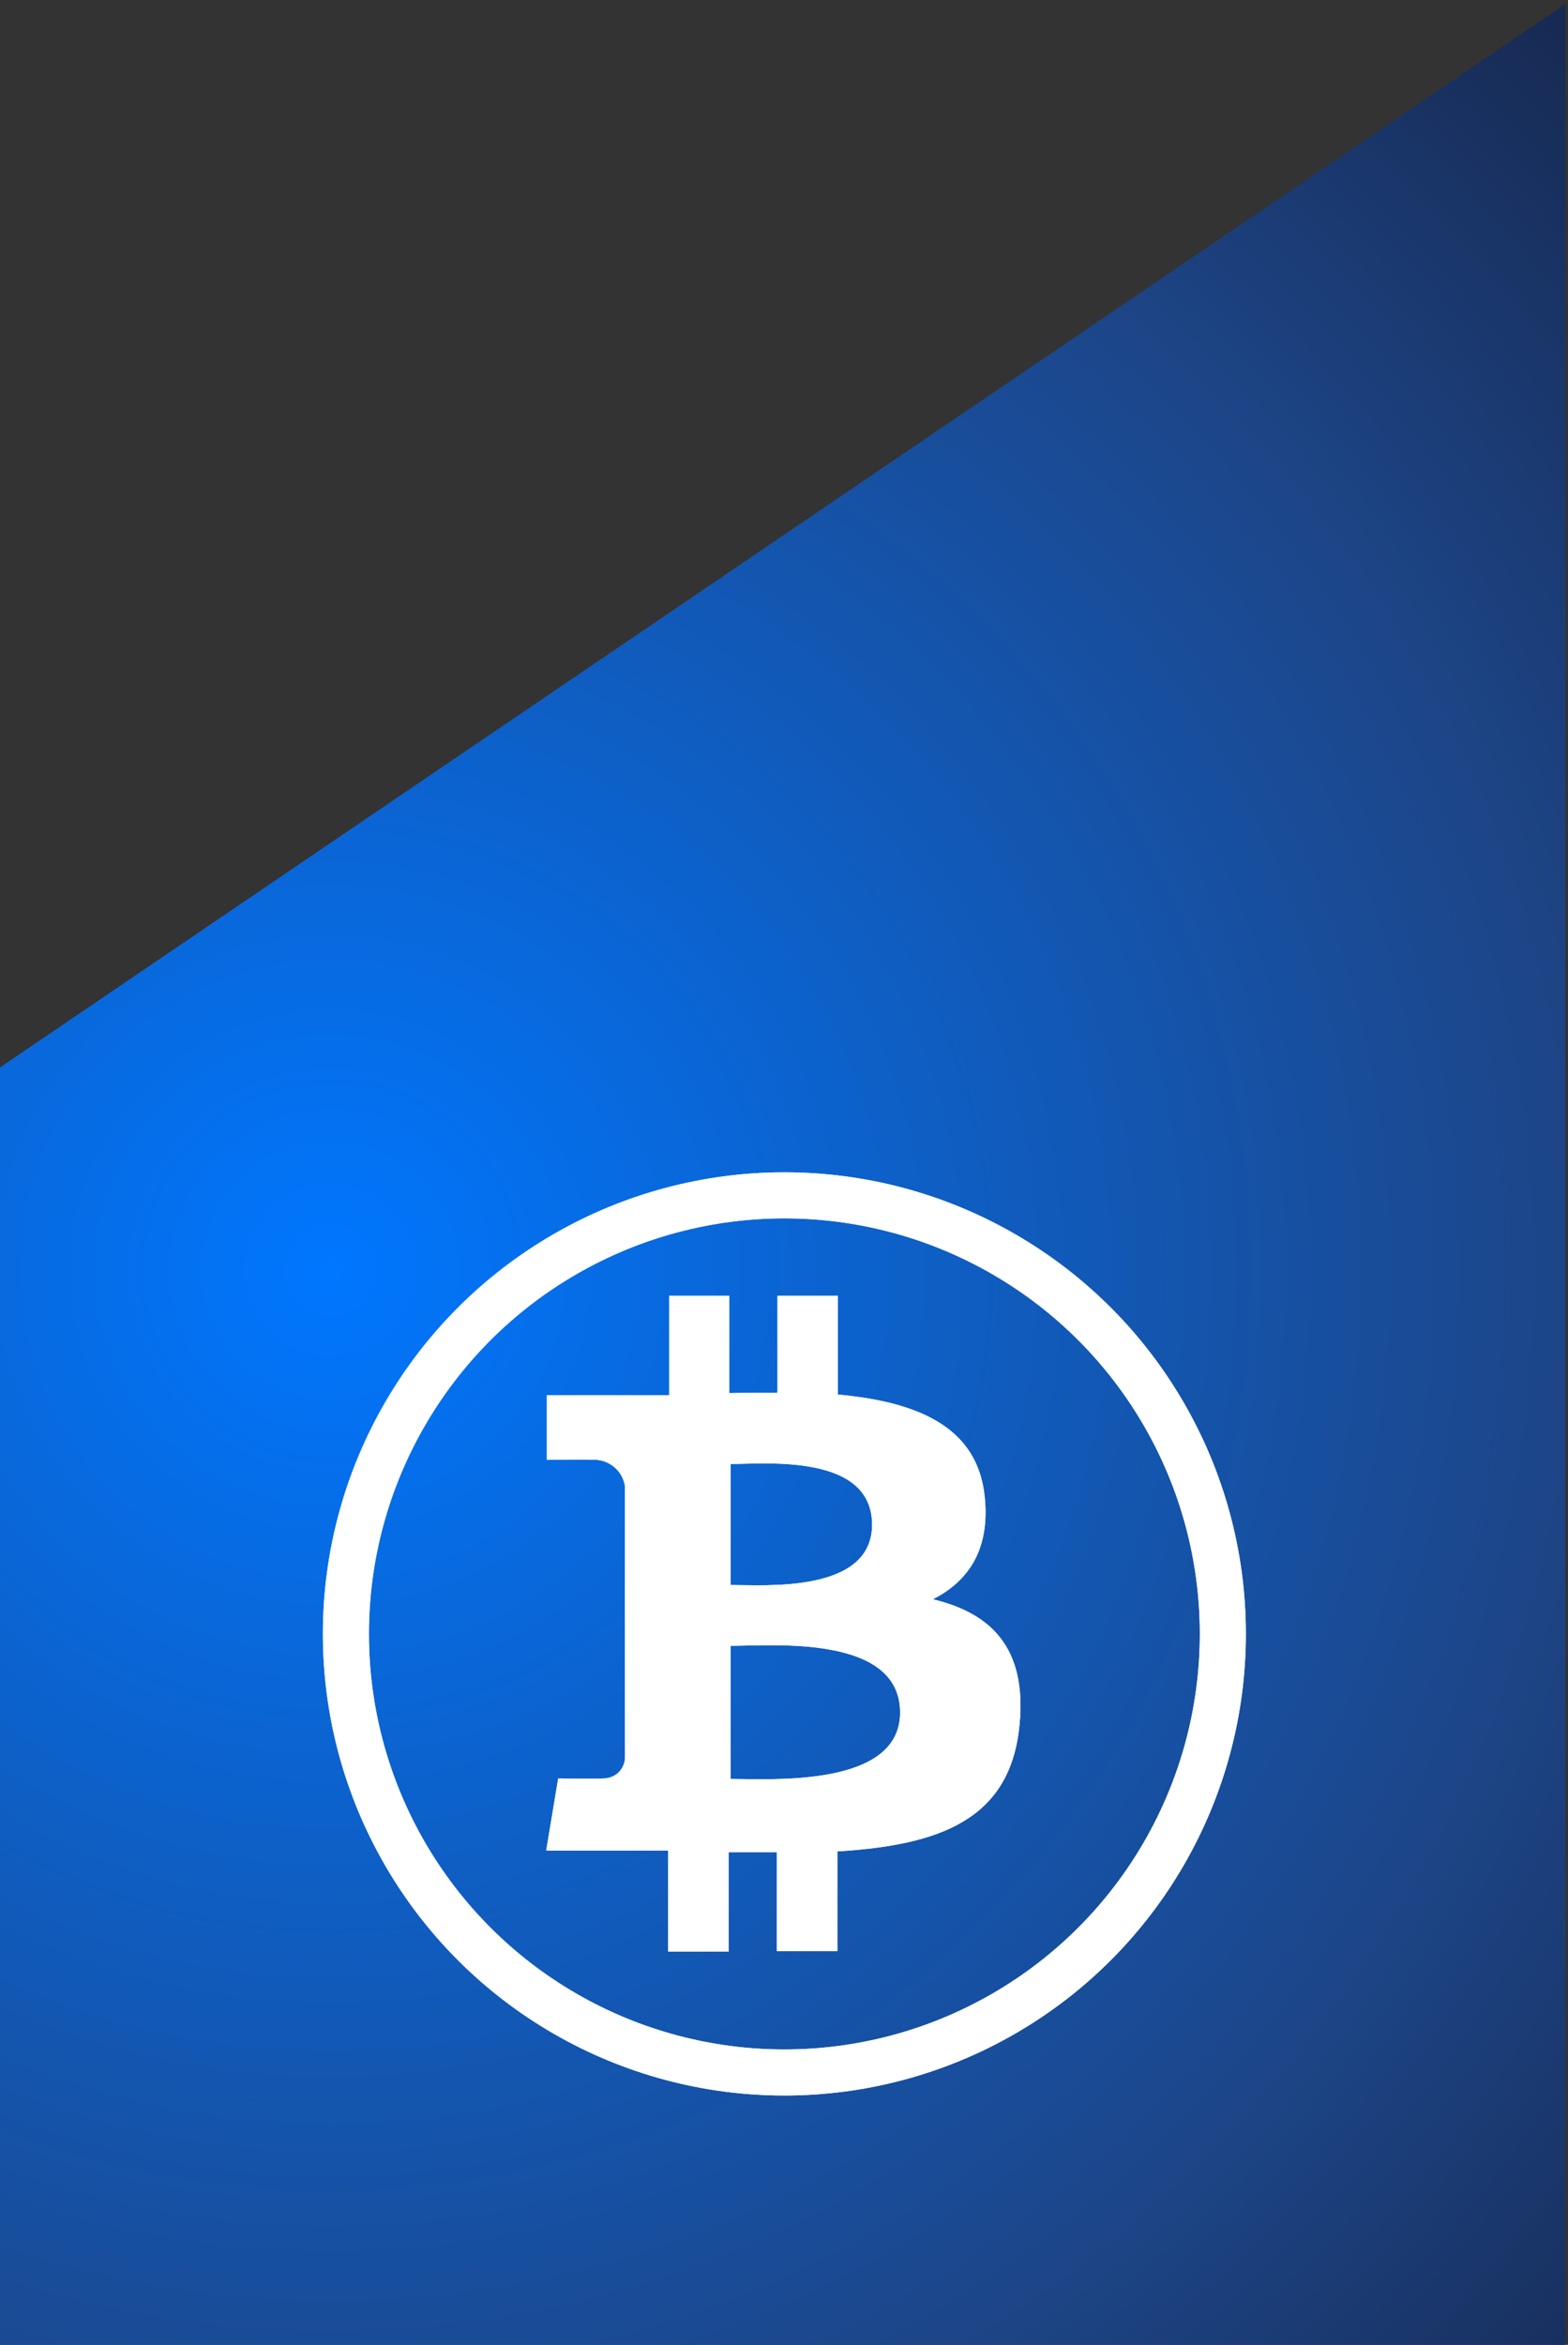
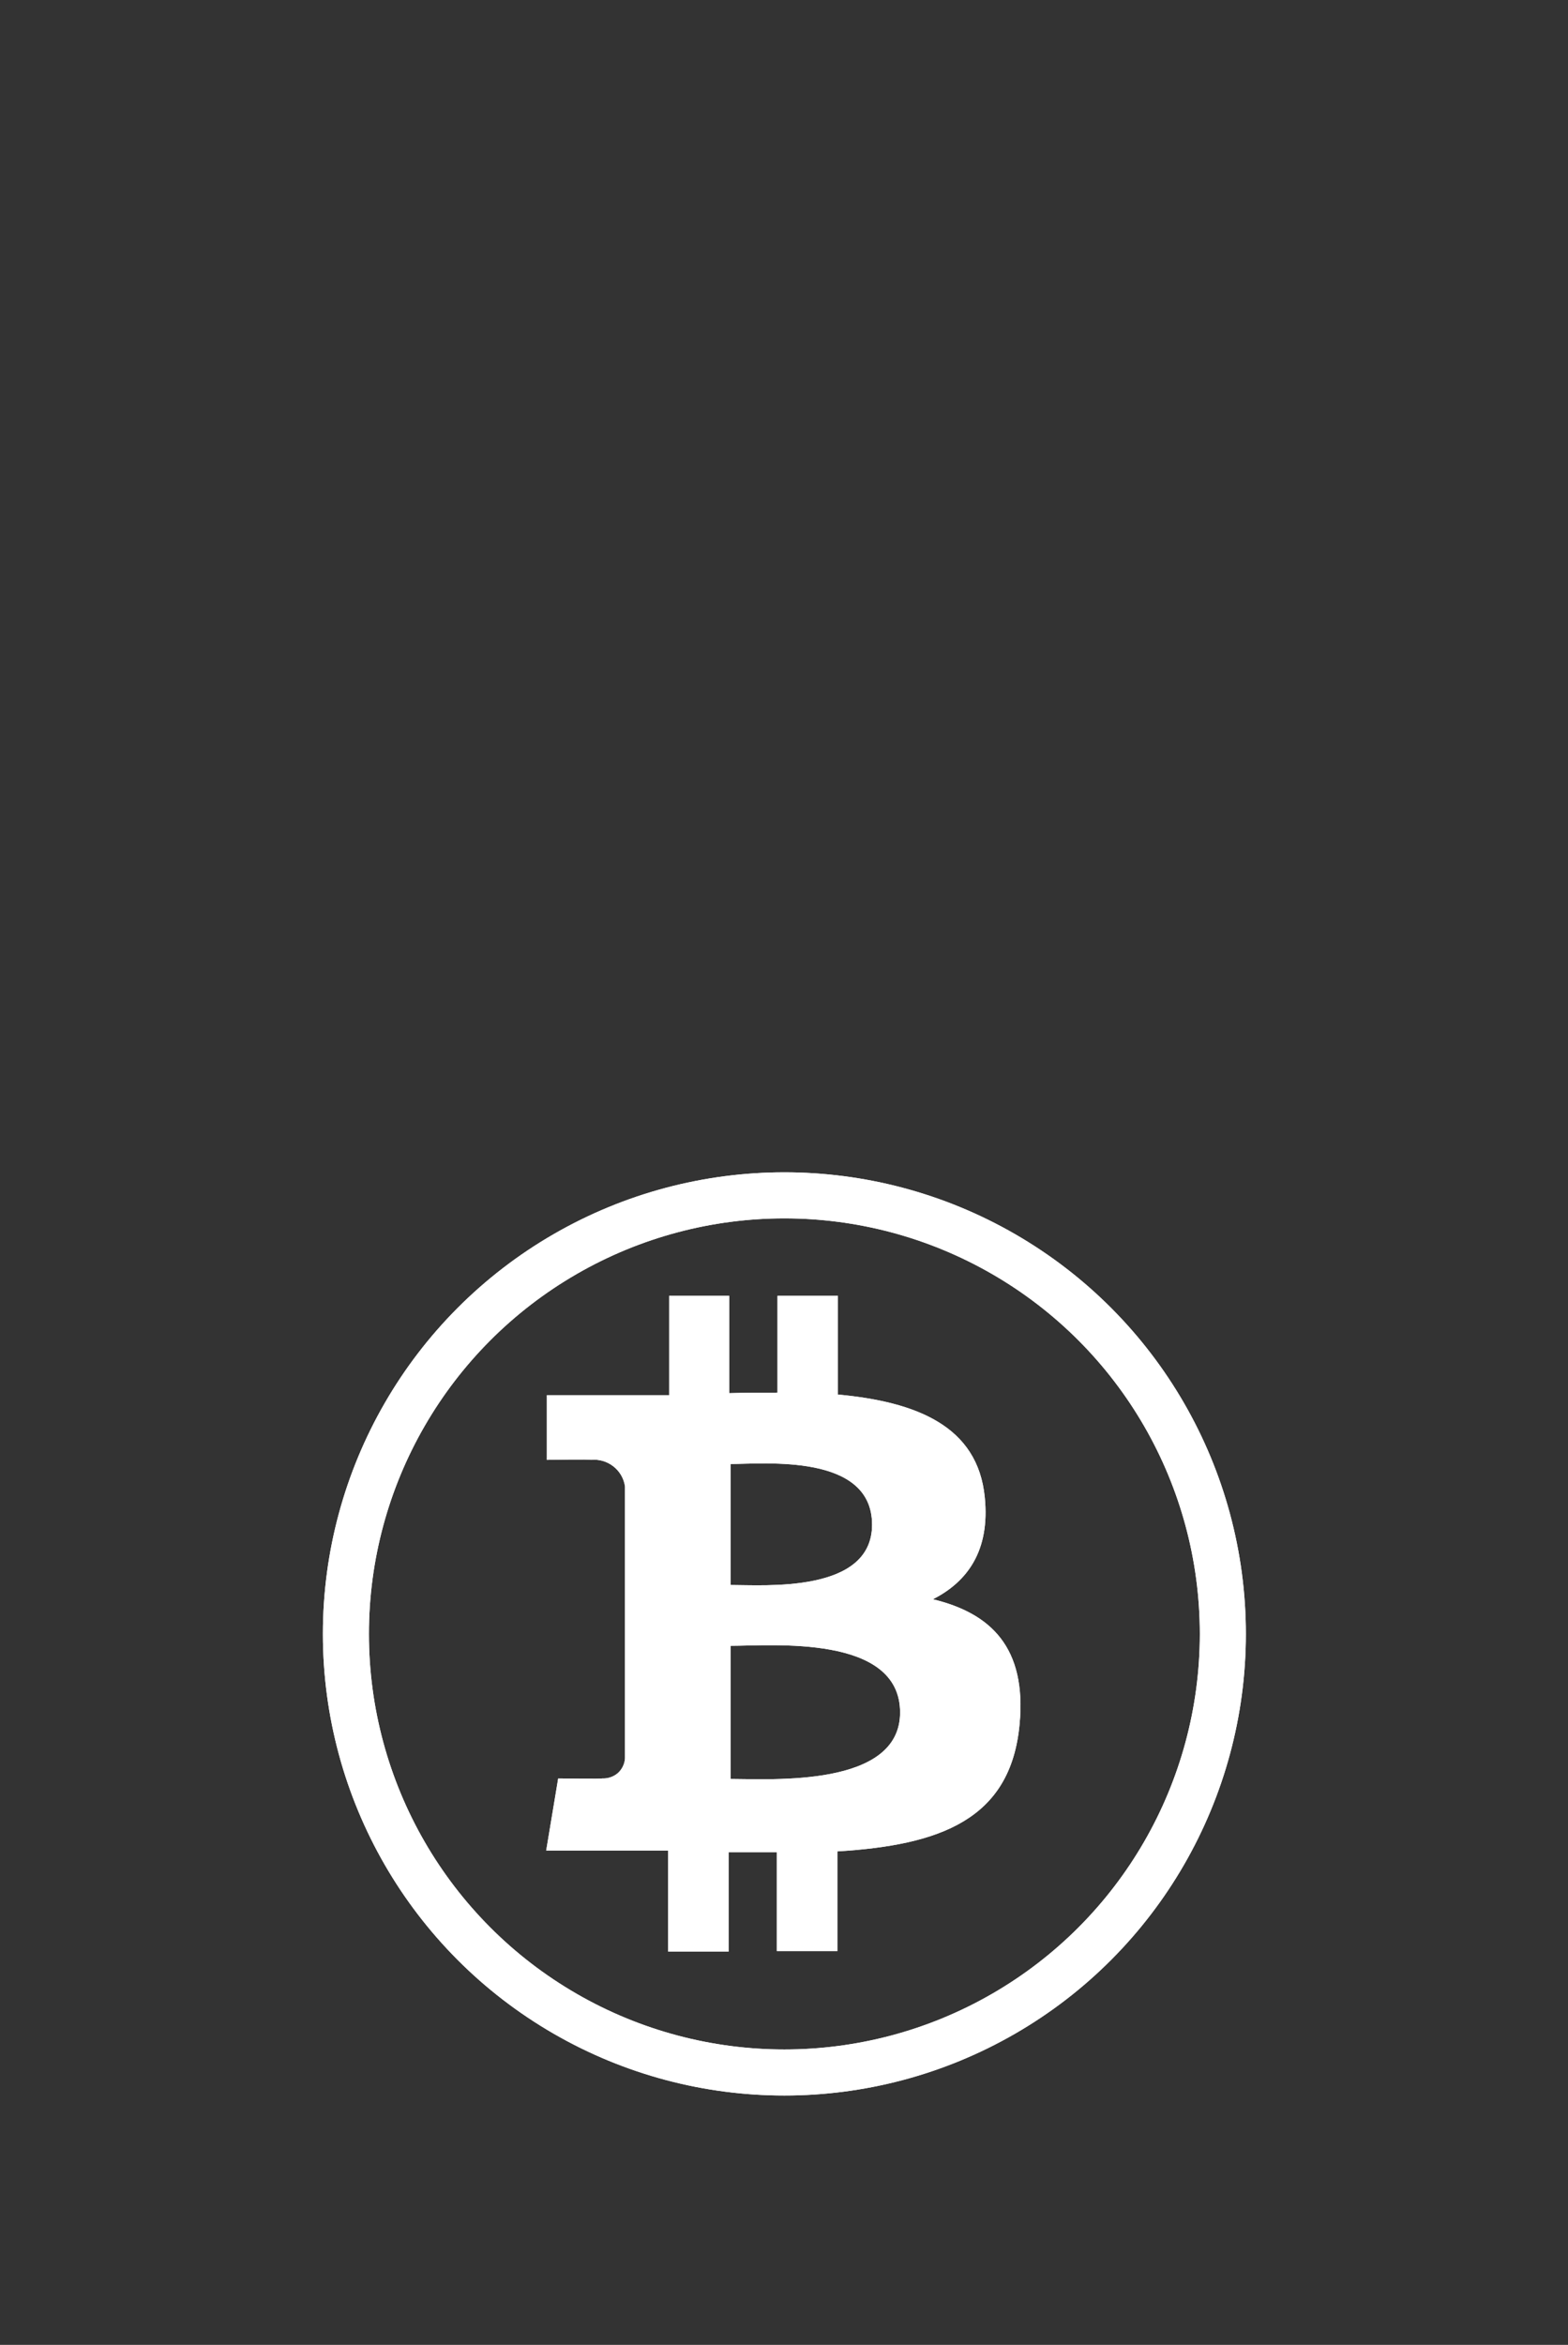
<svg xmlns="http://www.w3.org/2000/svg" id="Layer_1" data-name="Layer 1" viewBox="0 0 125.34 187.4">
  <rect x="0" y="0" width="125.34" height="187.4" fill="#333333" stroke="none" />
  <defs>
    <style>
      .cls-1 {
        fill: #fff;
        fill-rule: evenodd;
      }

      .cls-2 {
        fill: none;
        stroke: #fff;
        stroke-miterlimit: 10;
        stroke-width: 3.68px;
      }

      .cls-3 {
        fill: url(#radial-gradient);
      }
    </style>
    <radialGradient id="radial-gradient" cx="26.41" cy="101.51" fx="26.41" fy="101.51" r="139.78" gradientUnits="userSpaceOnUse">
      <stop offset="0" stop-color="#07f" />
      <stop offset=".71" stop-color="#1d4587" />
      <stop offset="1" stop-color="#172a53" />
    </radialGradient>
  </defs>
  <g>
-     <path class="cls-3" d="M-.21,85.45L125.13.32v187.4H-.21S.21,85.32-.21,85.45Z" />
    <g>
      <path id="Fill-11" class="cls-1" d="M69.71,121.85c0,5.49-8.58,4.82-11.31,4.82v-9.67c2.73,0,11.31-.86,11.31,4.85h0ZM71.95,136.86c0,6-10.28,5.31-13.55,5.31v-10.64c3.28,0,13.55-.93,13.55,5.33h0ZM78.72,119.68c-.55-5.73-5.49-7.65-11.74-8.23v-7.89h-4.83v7.74c-1.27,0-2.57,0-3.86.04v-7.78h-4.8v7.94h-9.78v5.17s3.57-.06,3.51,0c1.33-.14,2.55.79,2.74,2.12v21.74c-.03.45-.24.88-.58,1.18-.34.29-.79.44-1.25.42.06.05-3.51,0-3.51,0l-.96,5.77h9.75v8.07h4.83v-7.95h3.86v7.91h4.84v-7.97c8.16-.5,13.85-2.51,14.56-10.15.58-6.15-2.31-8.89-6.93-10,2.81-1.42,4.57-3.94,4.15-8.13Z" />
      <circle class="cls-2" cx="62.7" cy="130.58" r="35.05" />
    </g>
  </g>
  <g>
    <path id="Fill-11-2" data-name="Fill-11" class="cls-1" d="M69.71,121.85c0,5.49-8.58,4.82-11.31,4.82v-9.67c2.73,0,11.31-.86,11.31,4.85h0ZM71.95,136.86c0,6-10.28,5.31-13.55,5.31v-10.64c3.28,0,13.55-.93,13.55,5.33h0ZM78.72,119.68c-.55-5.73-5.49-7.65-11.74-8.23v-7.89h-4.83v7.74c-1.27,0-2.57,0-3.86.04v-7.78h-4.8v7.94h-9.78v5.17s3.57-.06,3.51,0c1.33-.14,2.55.79,2.74,2.12v21.74c-.03.45-.24.88-.58,1.18-.34.29-.79.44-1.25.42.06.05-3.51,0-3.51,0l-.96,5.77h9.75v8.07h4.83v-7.95h3.86v7.91h4.84v-7.97c8.16-.5,13.85-2.51,14.56-10.15.58-6.15-2.31-8.89-6.93-10,2.81-1.42,4.57-3.94,4.15-8.13Z" />
    <circle class="cls-2" cx="62.7" cy="130.58" r="35.05" />
  </g>
</svg>